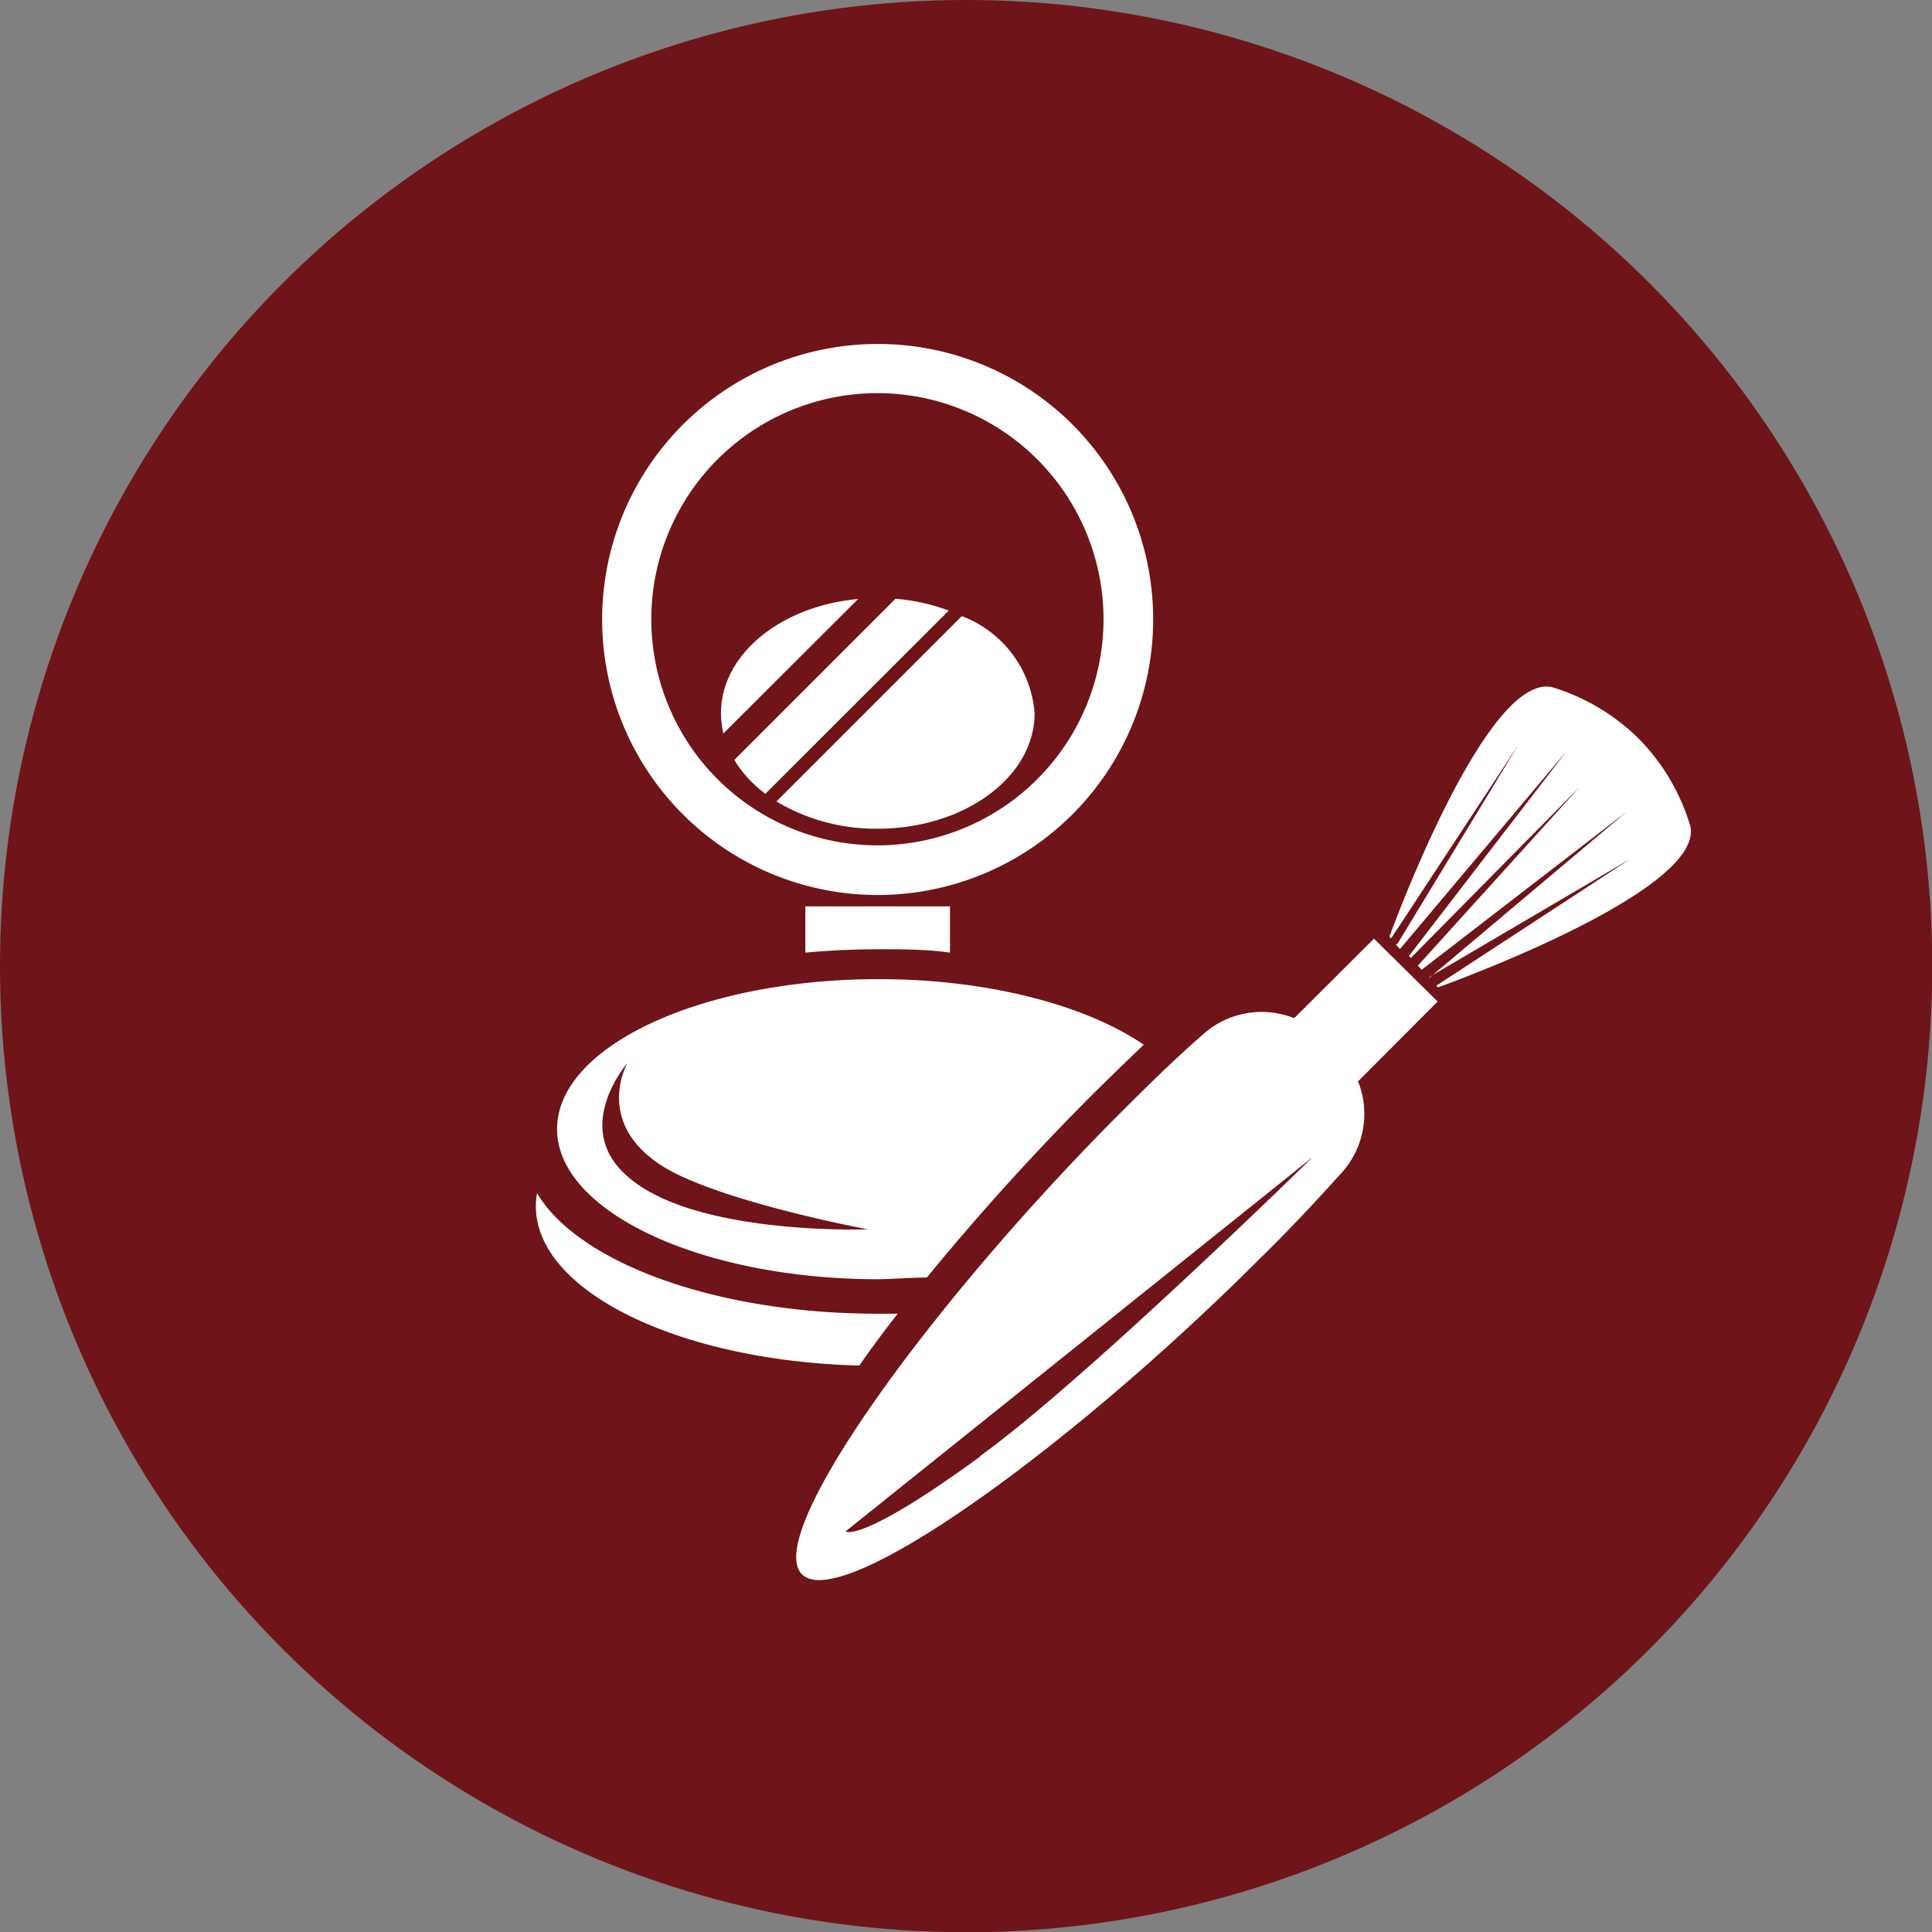
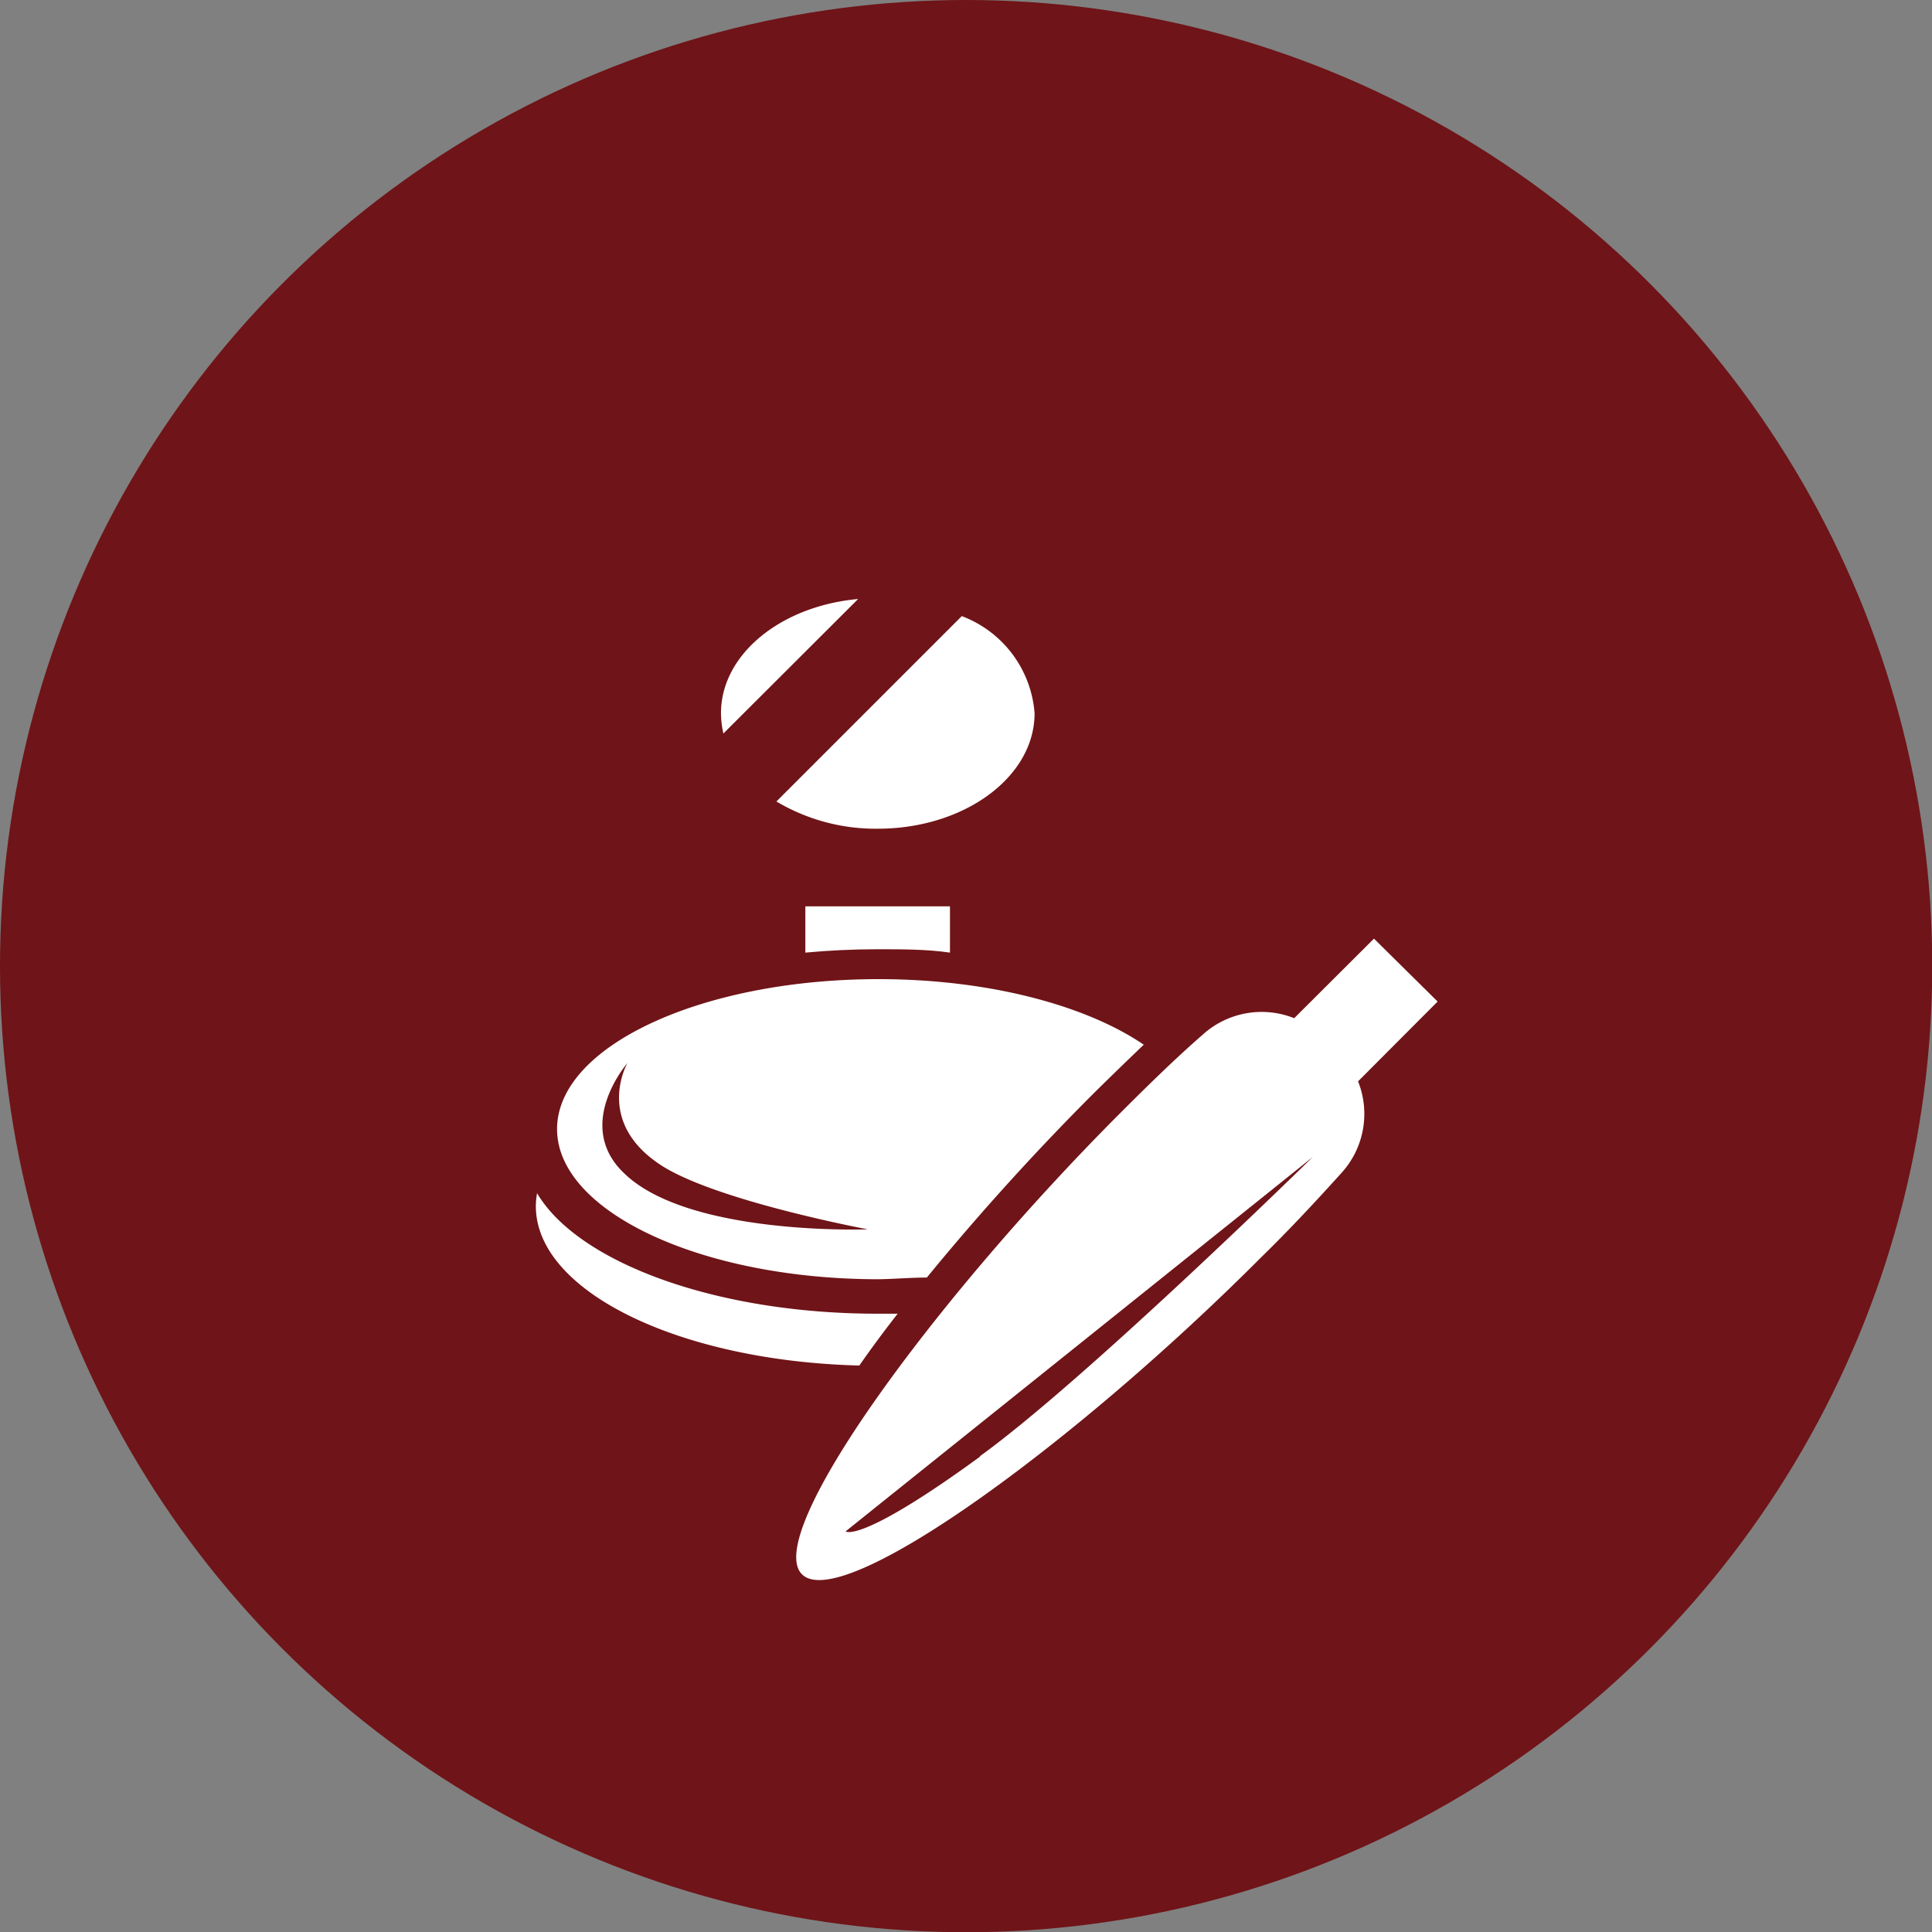
<svg xmlns="http://www.w3.org/2000/svg" viewBox="0 0 80.15 80.15">
  <rect x="0" y="0" width="80.15" height="80.15" fill="#808080" stroke="none" />
  <defs>
    <style>.cls-1{fill:#6f1418;}.cls-2{fill:#fff;}</style>
  </defs>
  <title>make2</title>
  <g id="Ebene_2" data-name="Ebene 2">
    <g id="Ebene_1-2" data-name="Ebene 1">
      <circle class="cls-1" cx="40.08" cy="40.08" r="40.08" />
      <path class="cls-2" d="M36.41,39.38c1,0,2.05,0,3,.14V37.6h-6v1.92C34.37,39.43,35.37,39.38,36.41,39.38Z" />
-       <path class="cls-2" d="M36.41,14.27A11.43,11.43,0,1,0,47.84,25.7,11.42,11.42,0,0,0,36.41,14.27Zm0,20.8a9.38,9.38,0,1,1,9.37-9.37A9.38,9.38,0,0,1,36.41,35.07Z" />
      <path class="cls-2" d="M35.6,24.85c-3.21.29-5.69,2.3-5.69,4.74a3.86,3.86,0,0,0,.1.84Z" />
-       <path class="cls-2" d="M39.36,25.33a8.2,8.2,0,0,0-2.21-.49l-6.69,6.69a5.17,5.17,0,0,0,1.29,1.4Z" />
      <path class="cls-2" d="M39.9,25.56l-7.69,7.69a8.06,8.06,0,0,0,4.2,1.13c3.59,0,6.51-2.14,6.51-4.79A4.68,4.68,0,0,0,39.9,25.56Z" />
-       <path class="cls-2" d="M70.12,34.26A8.72,8.72,0,0,0,68,30.66h0l0,0,0,0h0a8.72,8.72,0,0,0-3.6-2.15c-2.78-.65-6.76,10.35-6.76,10.35l.07.07h0l5.26-8L58,39.11a.18.18,0,0,1-.09.08l.17.18L65,31.15l-6.55,8.51,0,0,.08.08h0l7-7.09-6.71,7.41h0l.16.17,0,0h0l8.51-6.56-8.21,6.91,0,0a.18.18,0,0,1,.07-.08h0l8.29-4.87-8.05,5.26h0l.07.07S70.77,37,70.12,34.26Z" />
      <path class="cls-2" d="M37.24,54.5l-.83,0c-6.75,0-12.44-2.14-14.13-5a3.29,3.29,0,0,0-.05.54c0,3.53,5.94,6.42,13.42,6.61C36.15,55.93,36.67,55.23,37.24,54.5Z" />
      <path class="cls-2" d="M38.45,53a103.74,103.74,0,0,1,7-7.72c.67-.66,1.34-1.31,2-1.94-2.41-1.64-6.45-2.72-11-2.72-7.36,0-13.34,2.79-13.34,6.22s6,6.23,13.34,6.23C37.1,53.06,37.78,53,38.45,53ZM25.9,48.68c-2.12-2,.13-4.58.13-4.58s-1.41,2.45,1.44,4.27C29.8,49.84,36,51,36,51S28.58,51.28,25.9,48.68Z" />
      <path class="cls-2" d="M55.67,48.64a3.64,3.64,0,0,0,.67-3.78l3.3-3.31L57,38.94l-3.31,3.3a3.64,3.64,0,0,0-3.78.67c-1.15,1-2.33,2.16-3.52,3.35C38.6,54.08,31.64,63.68,33.27,65.31S44.5,60,52.32,52.16C53.51,51,54.63,49.79,55.67,48.64Zm-15,11.78c-5,3.65-5.59,3.11-5.59,3.11L54.46,48S45,57.28,40.64,60.42Z" />
    </g>
  </g>
</svg>